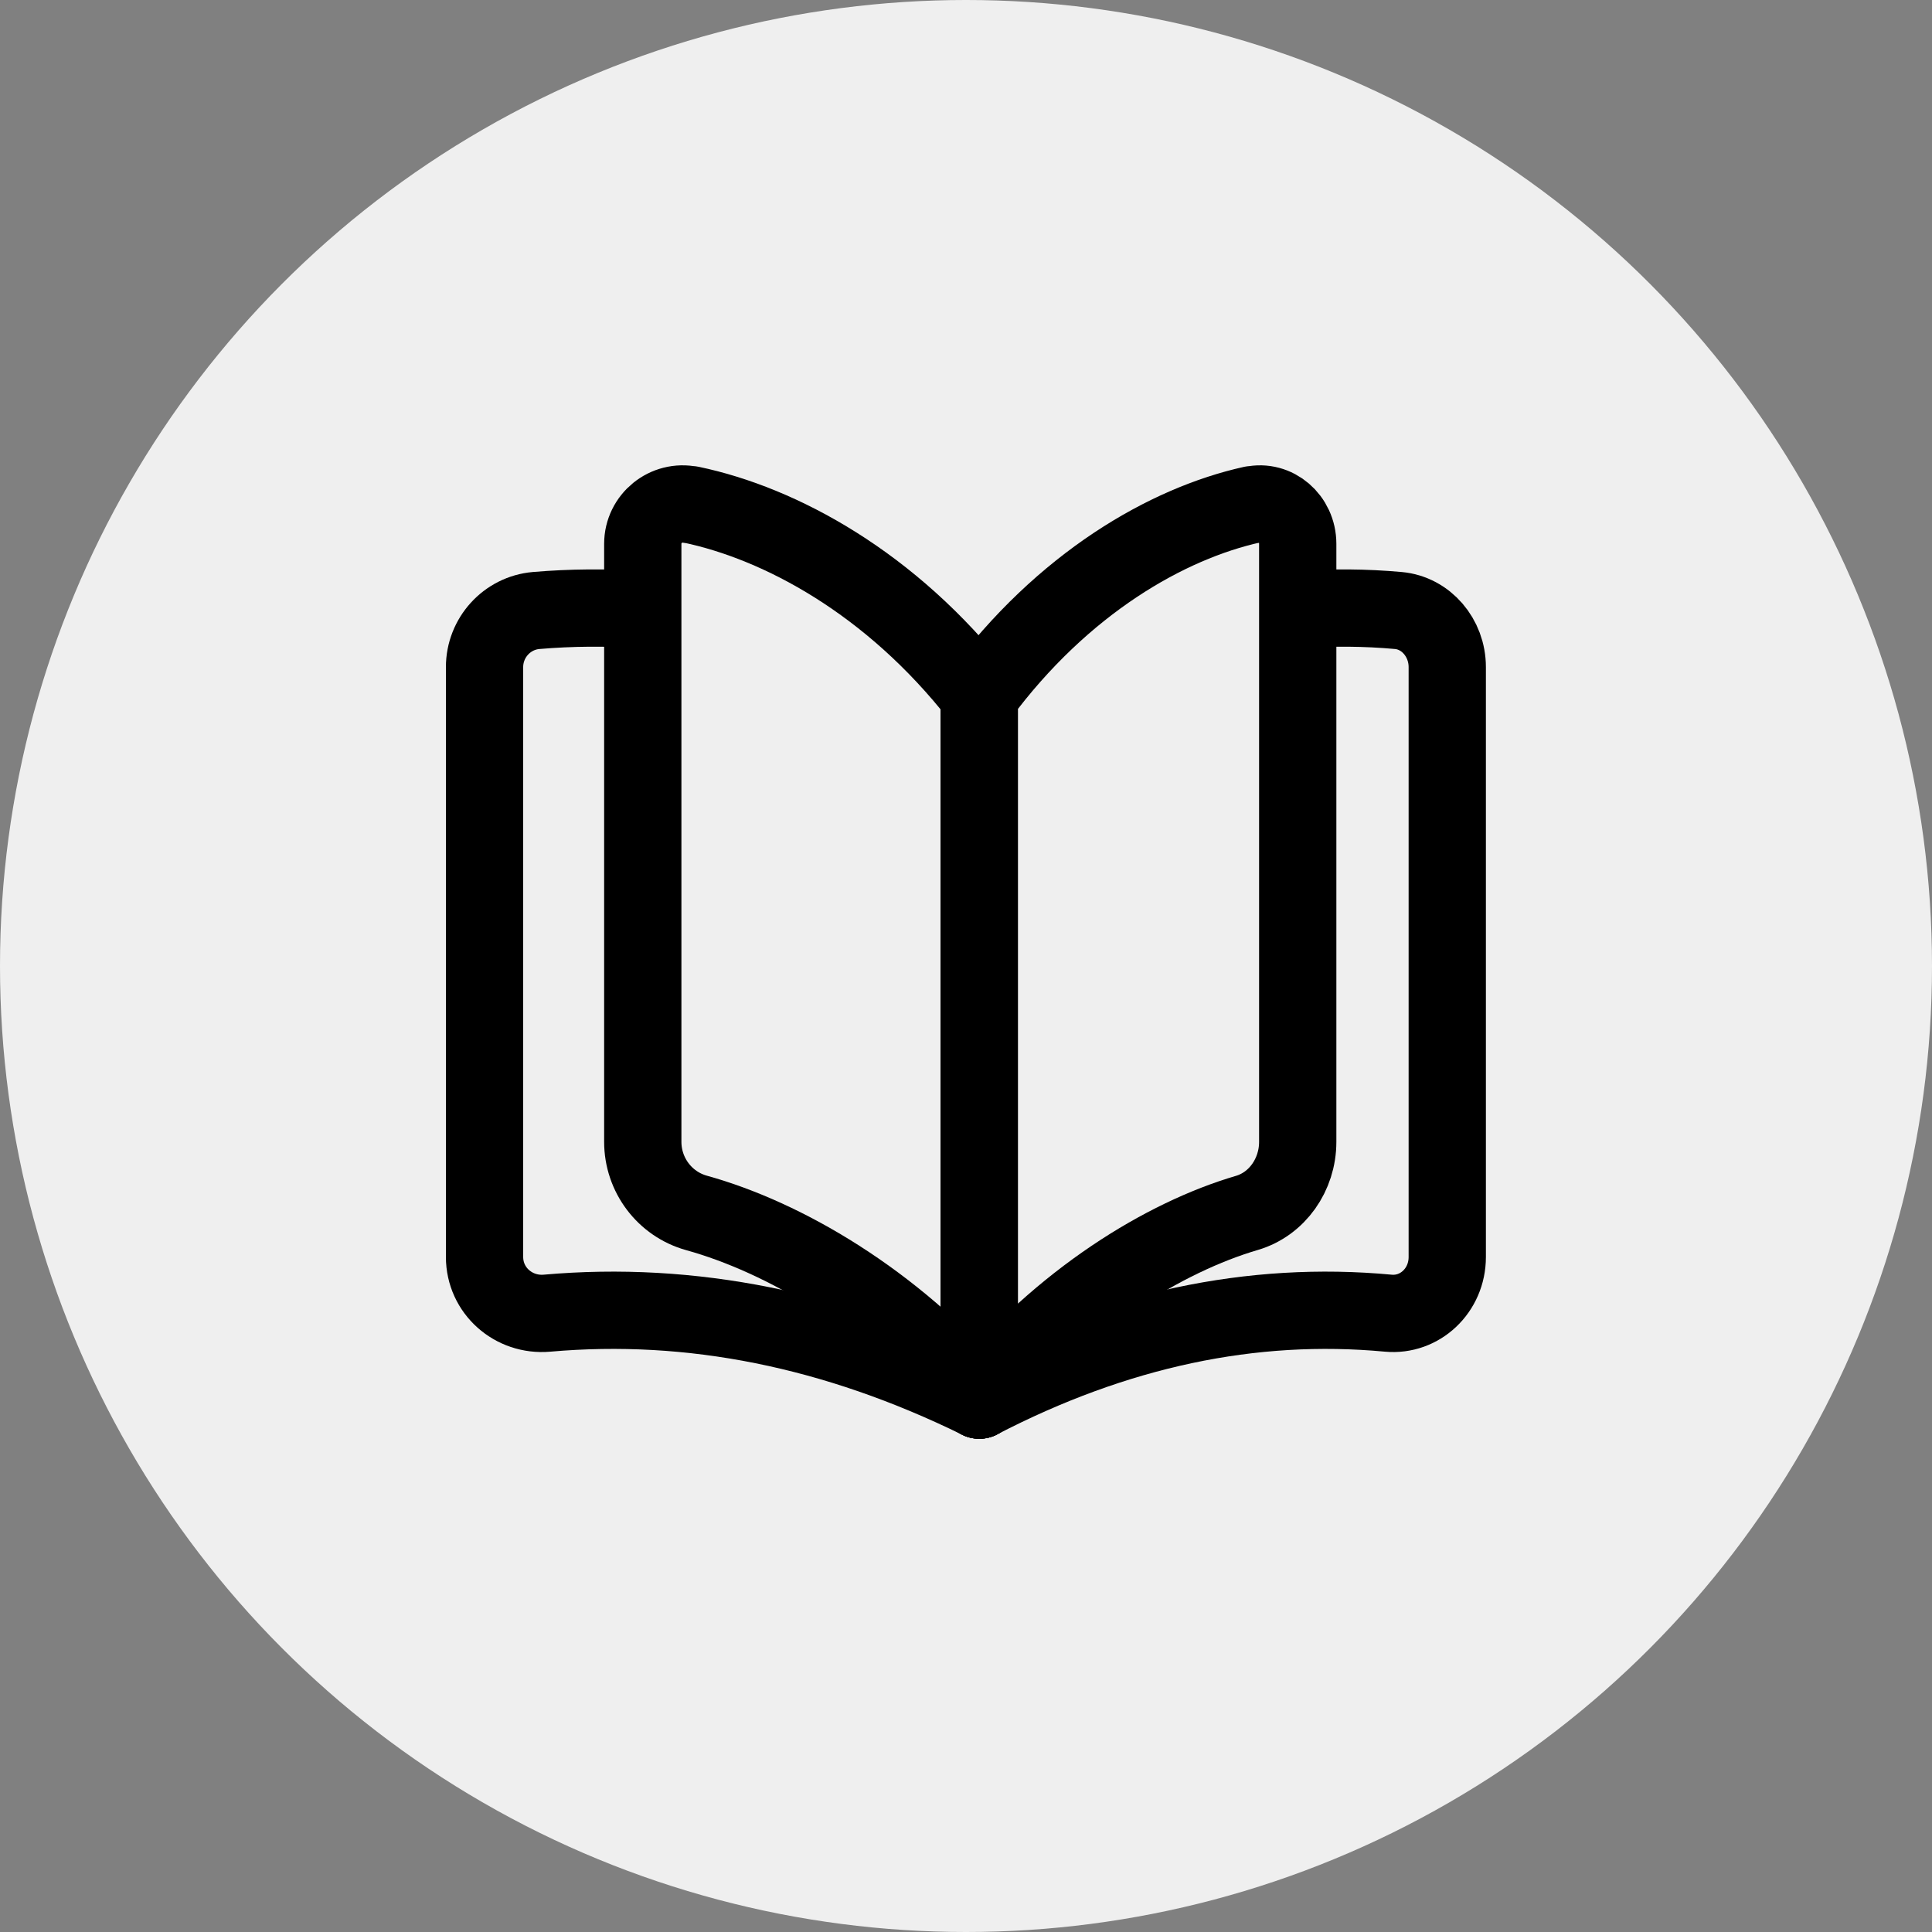
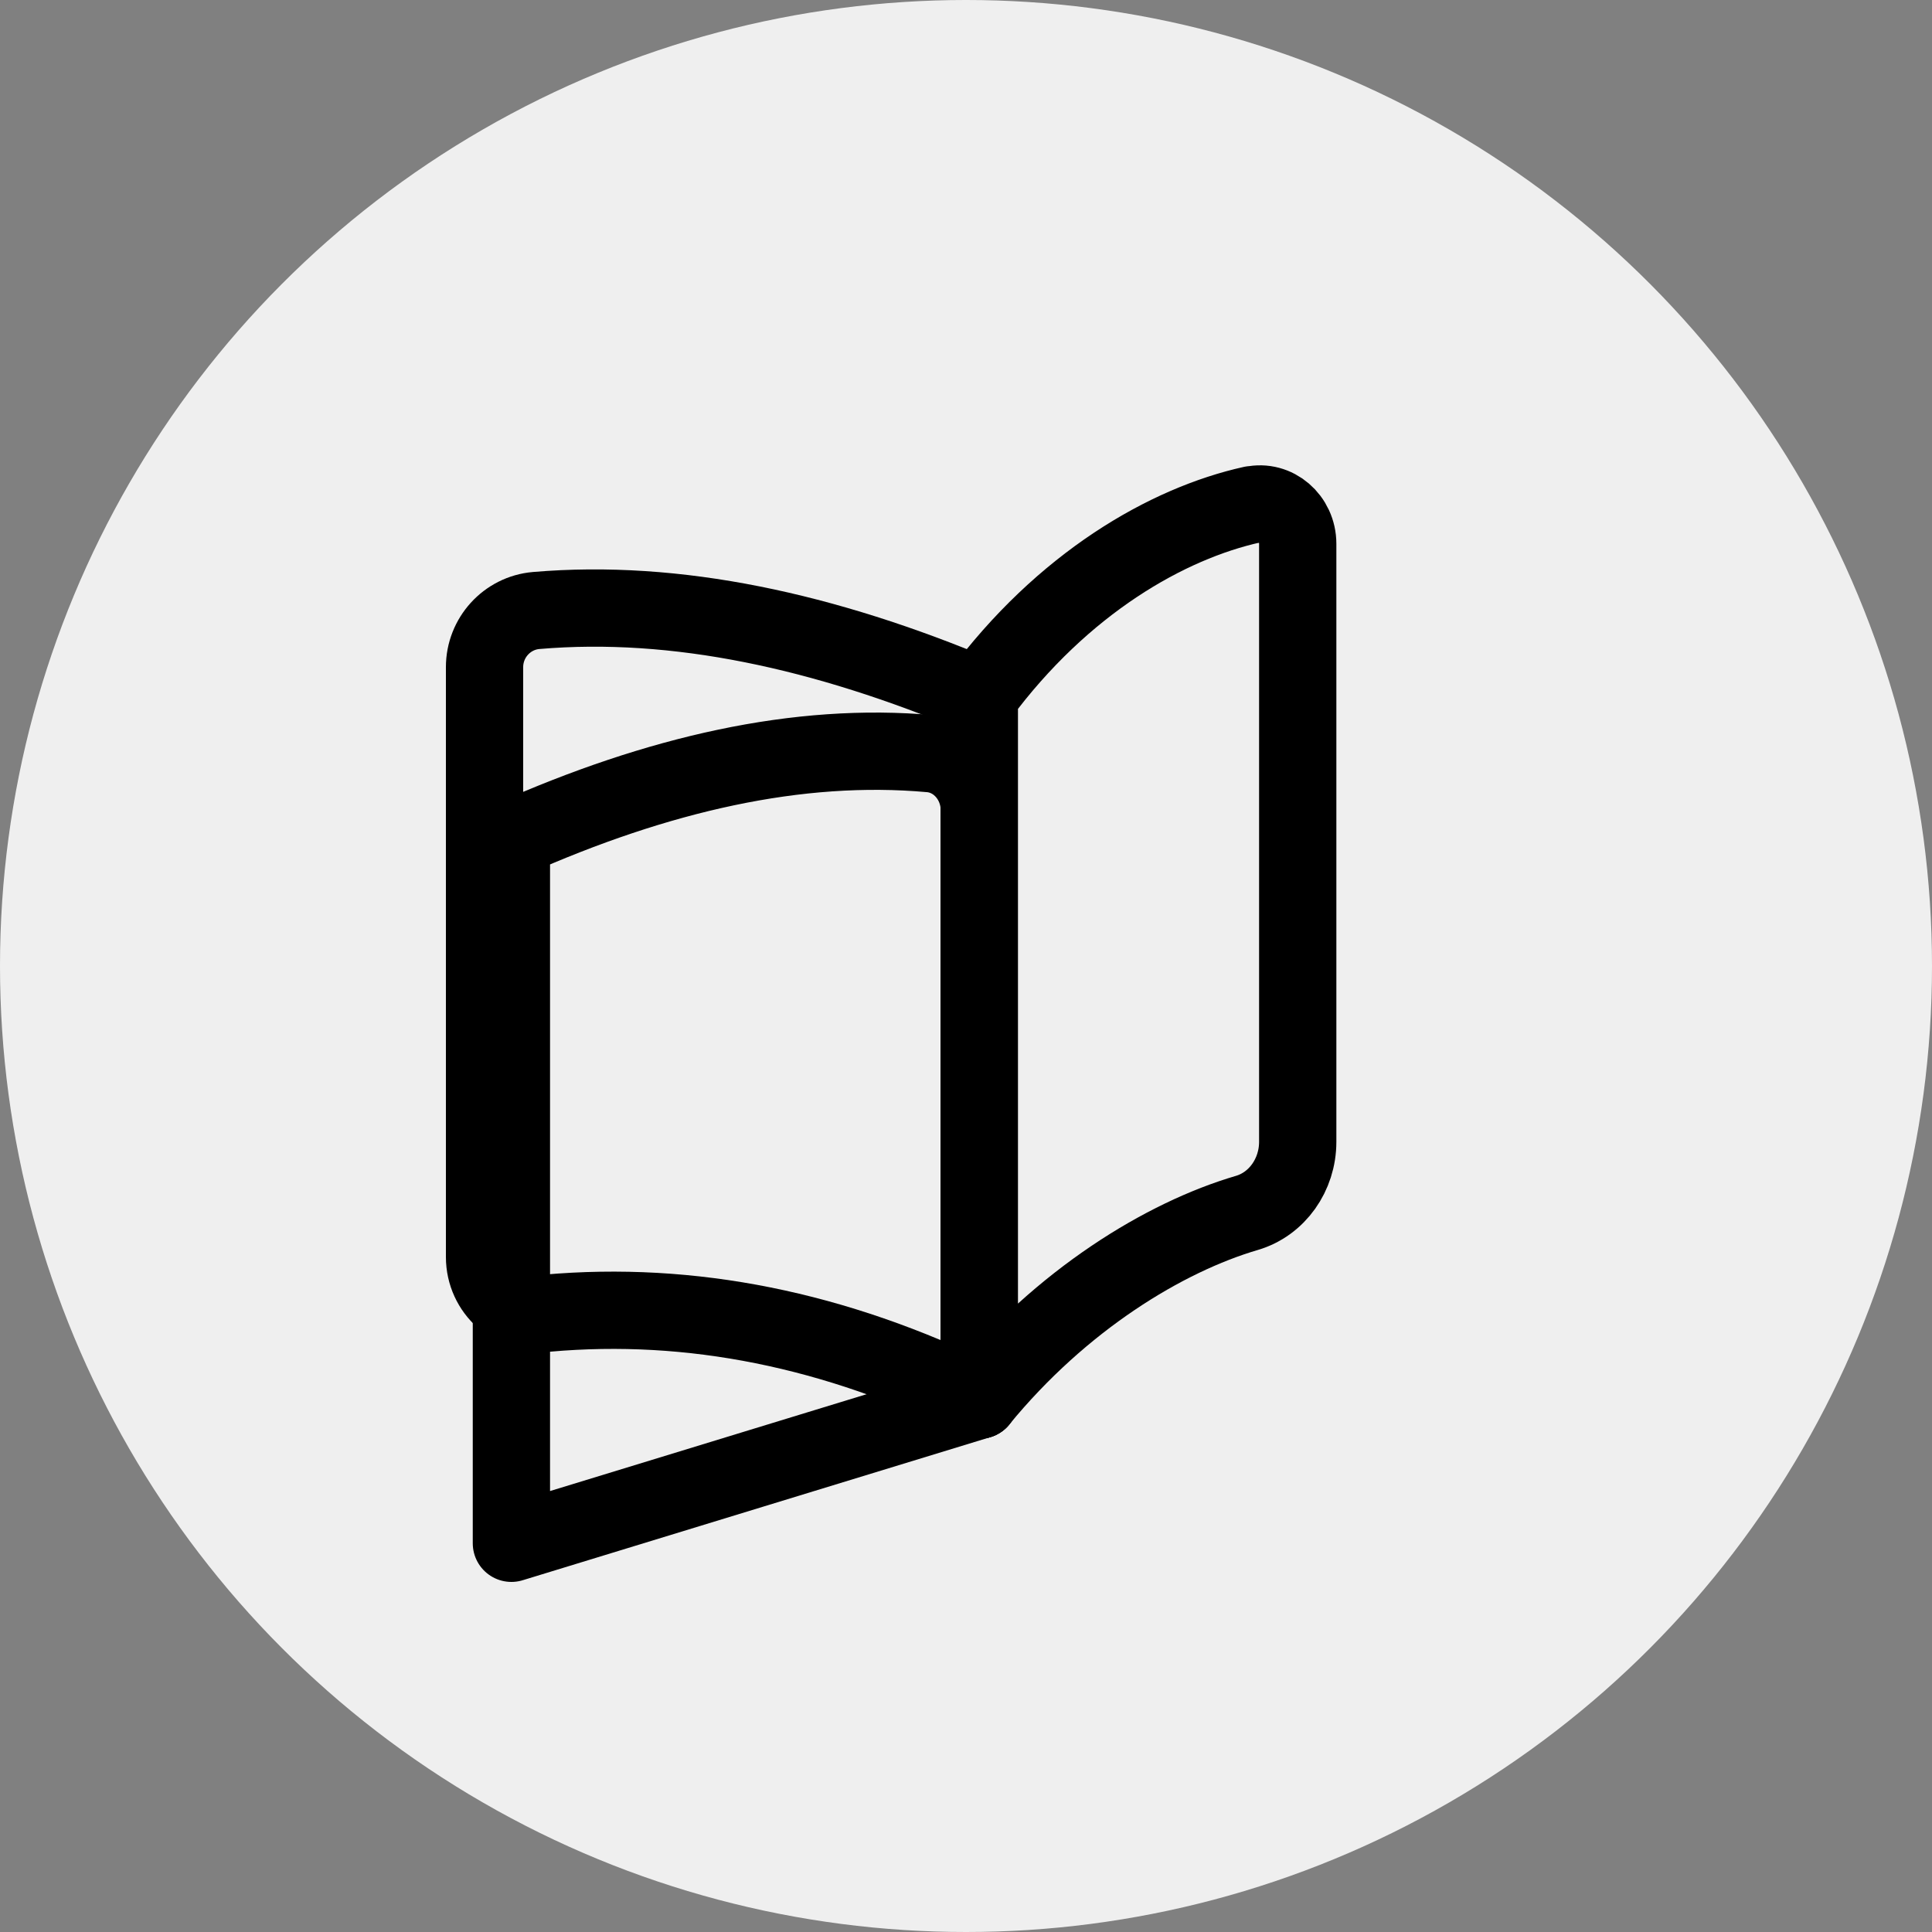
<svg xmlns="http://www.w3.org/2000/svg" viewBox="0 0 100 100" data-sanitized-data-name="Layer 1" data-name="Layer 1" id="Layer_1">
  <rect x="0" y="0" width="100" height="100" fill="#808080" stroke="none" />
  <defs>
    <style>
      .cls-1 {
        fill: none;
      }

      .cls-1, .cls-2 {
        stroke: #000;
        stroke-linecap: round;
        stroke-linejoin: round;
        stroke-width: 4px;
      }

      .cls-2, .cls-3 {
        fill: #efefef;
      }

      .cls-3 {
        stroke-width: 0px;
      }
    </style>
  </defs>
  <circle r="50" cy="50" cx="50" class="cls-3" />
  <g>
    <path d="M50.69,72.47c-7.46-3.66-14.92-5.16-22.38-4.5-1.73.15-3.23-1.17-3.23-2.91v-30.53c0-1.52,1.16-2.8,2.67-2.93,7.24-.62,14.92,1.05,22.93,4.42v36.45Z" class="cls-1" />
-     <path d="M35.76,26.12c4.63.97,10.35,4.05,14.93,9.9v36.45c-4.51-5.2-10.13-8.44-14.64-9.69-1.65-.46-2.78-1.97-2.78-3.68v-30.95c0-1.31,1.21-2.29,2.49-2.02Z" class="cls-2" />
-     <path d="M50.69,72.47c7.06-3.66,14.11-5.16,21.17-4.5,1.63.15,3.05-1.17,3.05-2.91v-30.53c0-1.52-1.1-2.8-2.53-2.93-6.85-.62-14.12,1.05-21.69,4.42v36.45Z" class="cls-1" />
+     <path d="M50.69,72.47v-30.53c0-1.52-1.1-2.8-2.53-2.93-6.85-.62-14.12,1.05-21.69,4.42v36.45Z" class="cls-1" />
    <path d="M64.81,26.12c-4.38.97-9.79,4.05-14.12,9.9v36.45c4.26-5.2,9.59-8.44,13.85-9.69,1.56-.46,2.63-1.97,2.63-3.68v-30.95c0-1.31-1.14-2.29-2.36-2.02Z" class="cls-2" />
  </g>
</svg>